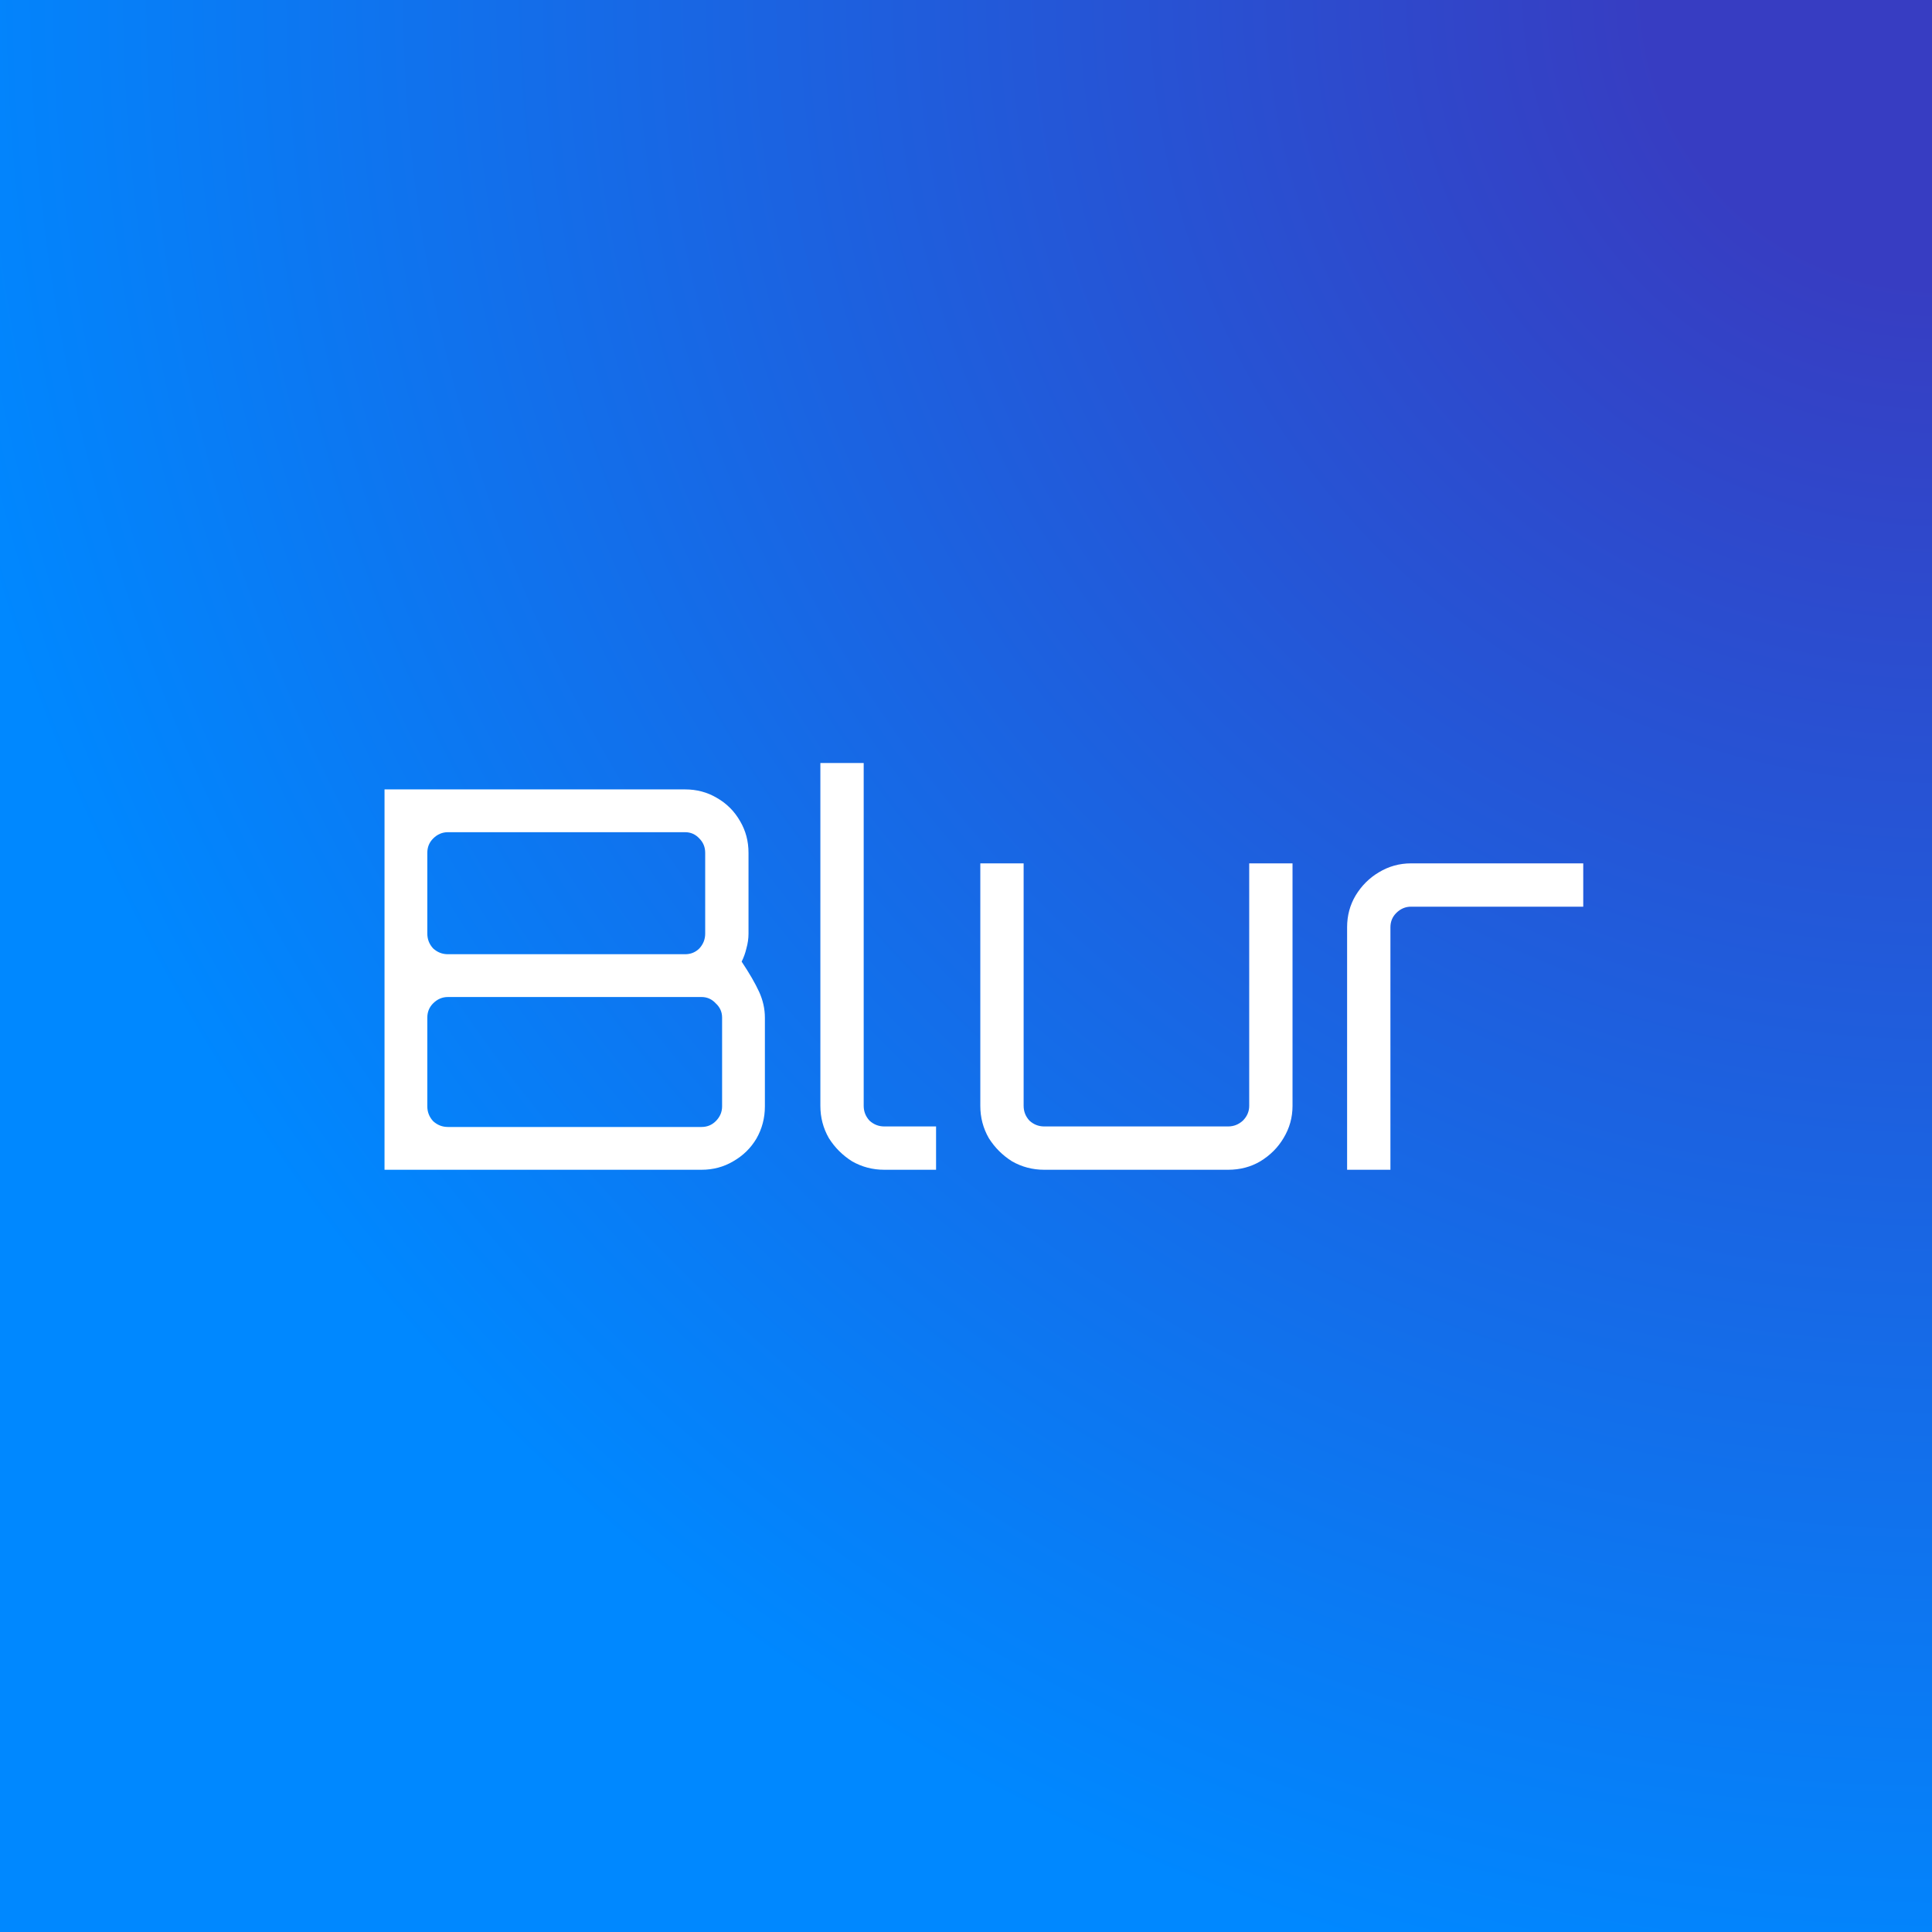
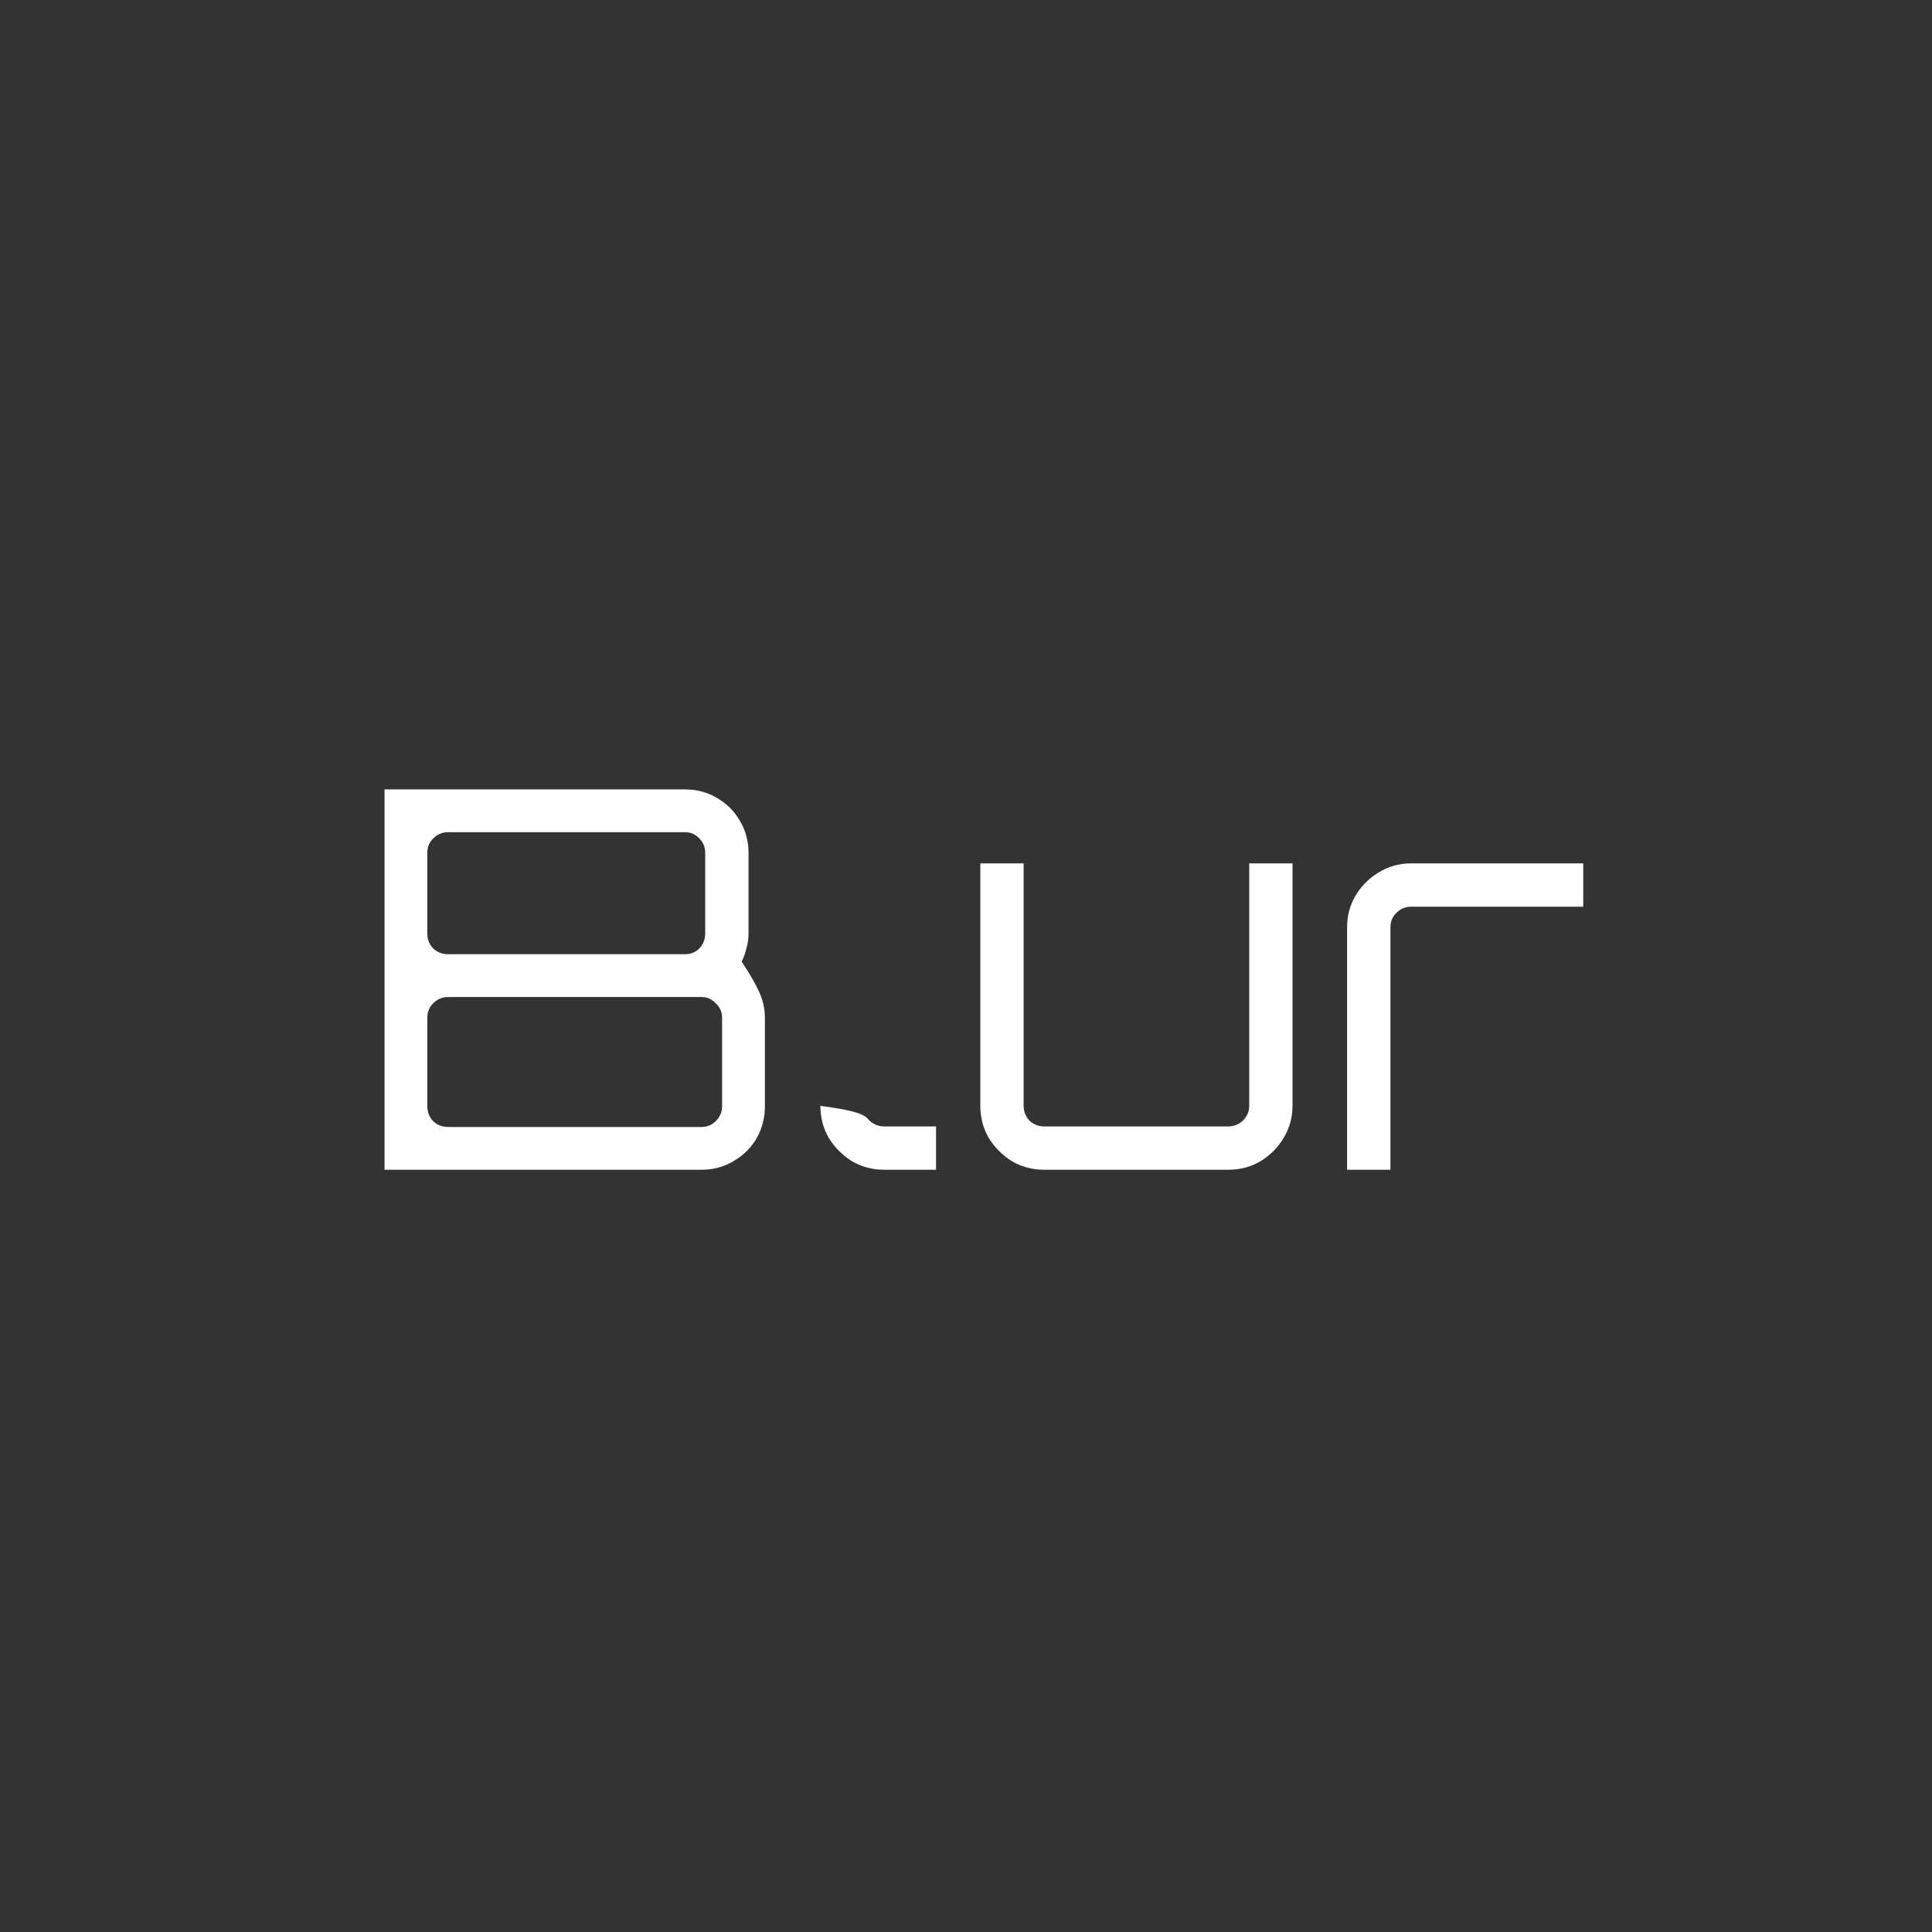
<svg xmlns="http://www.w3.org/2000/svg" width="512" height="512" viewBox="0 0 512 512" fill="none">
  <rect x="0" y="0" width="512" height="512" fill="#333333" stroke="none" />
-   <rect width="512" height="512" fill="url(#paint0_radial_578_3004)" />
-   <path d="M101.903 310V209.2H181.563C184.643 209.2 187.443 209.947 189.963 211.44C192.576 212.933 194.629 214.987 196.123 217.6C197.616 220.12 198.363 222.92 198.363 226V247.42C198.363 248.727 198.176 250.033 197.803 251.34C197.523 252.553 197.103 253.72 196.543 254.84C198.596 257.92 200.136 260.58 201.163 262.82C202.189 265.06 202.703 267.347 202.703 269.68V293.2C202.703 296.28 201.956 299.127 200.463 301.74C198.969 304.26 196.916 306.267 194.303 307.76C191.783 309.253 188.983 310 185.903 310H101.903ZM118.703 298.66H185.903C187.396 298.66 188.656 298.147 189.683 297.12C190.803 296 191.363 294.693 191.363 293.2V269.68C191.363 268.187 190.803 266.927 189.683 265.9C188.656 264.78 187.396 264.22 185.903 264.22H118.703C117.209 264.22 115.903 264.78 114.783 265.9C113.756 266.927 113.243 268.187 113.243 269.68V293.2C113.243 294.693 113.756 296 114.783 297.12C115.903 298.147 117.209 298.66 118.703 298.66ZM118.703 252.88H181.563C183.056 252.88 184.316 252.367 185.343 251.34C186.369 250.22 186.883 248.913 186.883 247.42V226C186.883 224.507 186.369 223.247 185.343 222.22C184.316 221.1 183.056 220.54 181.563 220.54H118.703C117.209 220.54 115.903 221.1 114.783 222.22C113.756 223.247 113.243 224.507 113.243 226V247.42C113.243 248.913 113.756 250.22 114.783 251.34C115.903 252.367 117.209 252.88 118.703 252.88ZM234.347 310C231.267 310 228.42 309.253 225.807 307.76C223.287 306.173 221.234 304.12 219.647 301.6C218.154 298.987 217.407 296.14 217.407 293.06V202.2H228.887V293.06C228.887 294.553 229.4 295.86 230.427 296.98C231.547 298.007 232.854 298.52 234.347 298.52H248.067V310H234.347ZM276.733 310C273.653 310 270.806 309.253 268.193 307.76C265.673 306.173 263.62 304.12 262.033 301.6C260.54 298.987 259.793 296.14 259.793 293.06V228.8H271.273V293.06C271.273 294.553 271.786 295.86 272.813 296.98C273.933 298.007 275.24 298.52 276.733 298.52H325.453C326.946 298.52 328.253 298.007 329.373 296.98C330.493 295.86 331.053 294.553 331.053 293.06V228.8H342.533V293.06C342.533 296.14 341.74 298.987 340.153 301.6C338.66 304.12 336.606 306.173 333.993 307.76C331.473 309.253 328.626 310 325.453 310H276.733ZM356.997 310V245.74C356.997 242.66 357.743 239.86 359.237 237.34C360.823 234.727 362.877 232.673 365.397 231.18C368.01 229.593 370.857 228.8 373.937 228.8H419.577V240.28H373.937C372.443 240.28 371.137 240.84 370.017 241.96C368.99 242.987 368.477 244.247 368.477 245.74V310H356.997Z" fill="white" />
+   <path d="M101.903 310V209.2H181.563C184.643 209.2 187.443 209.947 189.963 211.44C192.576 212.933 194.629 214.987 196.123 217.6C197.616 220.12 198.363 222.92 198.363 226V247.42C198.363 248.727 198.176 250.033 197.803 251.34C197.523 252.553 197.103 253.72 196.543 254.84C198.596 257.92 200.136 260.58 201.163 262.82C202.189 265.06 202.703 267.347 202.703 269.68V293.2C202.703 296.28 201.956 299.127 200.463 301.74C198.969 304.26 196.916 306.267 194.303 307.76C191.783 309.253 188.983 310 185.903 310H101.903ZM118.703 298.66H185.903C187.396 298.66 188.656 298.147 189.683 297.12C190.803 296 191.363 294.693 191.363 293.2V269.68C191.363 268.187 190.803 266.927 189.683 265.9C188.656 264.78 187.396 264.22 185.903 264.22H118.703C117.209 264.22 115.903 264.78 114.783 265.9C113.756 266.927 113.243 268.187 113.243 269.68V293.2C113.243 294.693 113.756 296 114.783 297.12C115.903 298.147 117.209 298.66 118.703 298.66ZM118.703 252.88H181.563C183.056 252.88 184.316 252.367 185.343 251.34C186.369 250.22 186.883 248.913 186.883 247.42V226C186.883 224.507 186.369 223.247 185.343 222.22C184.316 221.1 183.056 220.54 181.563 220.54H118.703C117.209 220.54 115.903 221.1 114.783 222.22C113.756 223.247 113.243 224.507 113.243 226V247.42C113.243 248.913 113.756 250.22 114.783 251.34C115.903 252.367 117.209 252.88 118.703 252.88ZM234.347 310C231.267 310 228.42 309.253 225.807 307.76C223.287 306.173 221.234 304.12 219.647 301.6C218.154 298.987 217.407 296.14 217.407 293.06V202.2V293.06C228.887 294.553 229.4 295.86 230.427 296.98C231.547 298.007 232.854 298.52 234.347 298.52H248.067V310H234.347ZM276.733 310C273.653 310 270.806 309.253 268.193 307.76C265.673 306.173 263.62 304.12 262.033 301.6C260.54 298.987 259.793 296.14 259.793 293.06V228.8H271.273V293.06C271.273 294.553 271.786 295.86 272.813 296.98C273.933 298.007 275.24 298.52 276.733 298.52H325.453C326.946 298.52 328.253 298.007 329.373 296.98C330.493 295.86 331.053 294.553 331.053 293.06V228.8H342.533V293.06C342.533 296.14 341.74 298.987 340.153 301.6C338.66 304.12 336.606 306.173 333.993 307.76C331.473 309.253 328.626 310 325.453 310H276.733ZM356.997 310V245.74C356.997 242.66 357.743 239.86 359.237 237.34C360.823 234.727 362.877 232.673 365.397 231.18C368.01 229.593 370.857 228.8 373.937 228.8H419.577V240.28H373.937C372.443 240.28 371.137 240.84 370.017 241.96C368.99 242.987 368.477 244.247 368.477 245.74V310H356.997Z" fill="white" />
  <defs>
    <radialGradient id="paint0_radial_578_3004" cx="0" cy="0" r="1" gradientUnits="userSpaceOnUse" gradientTransform="translate(512 -1.52588e-05) rotate(135) scale(724.077)">
      <stop offset="0.105" stop-color="#373DC2" />
      <stop offset="0.74" stop-color="#0088FF" />
    </radialGradient>
  </defs>
</svg>